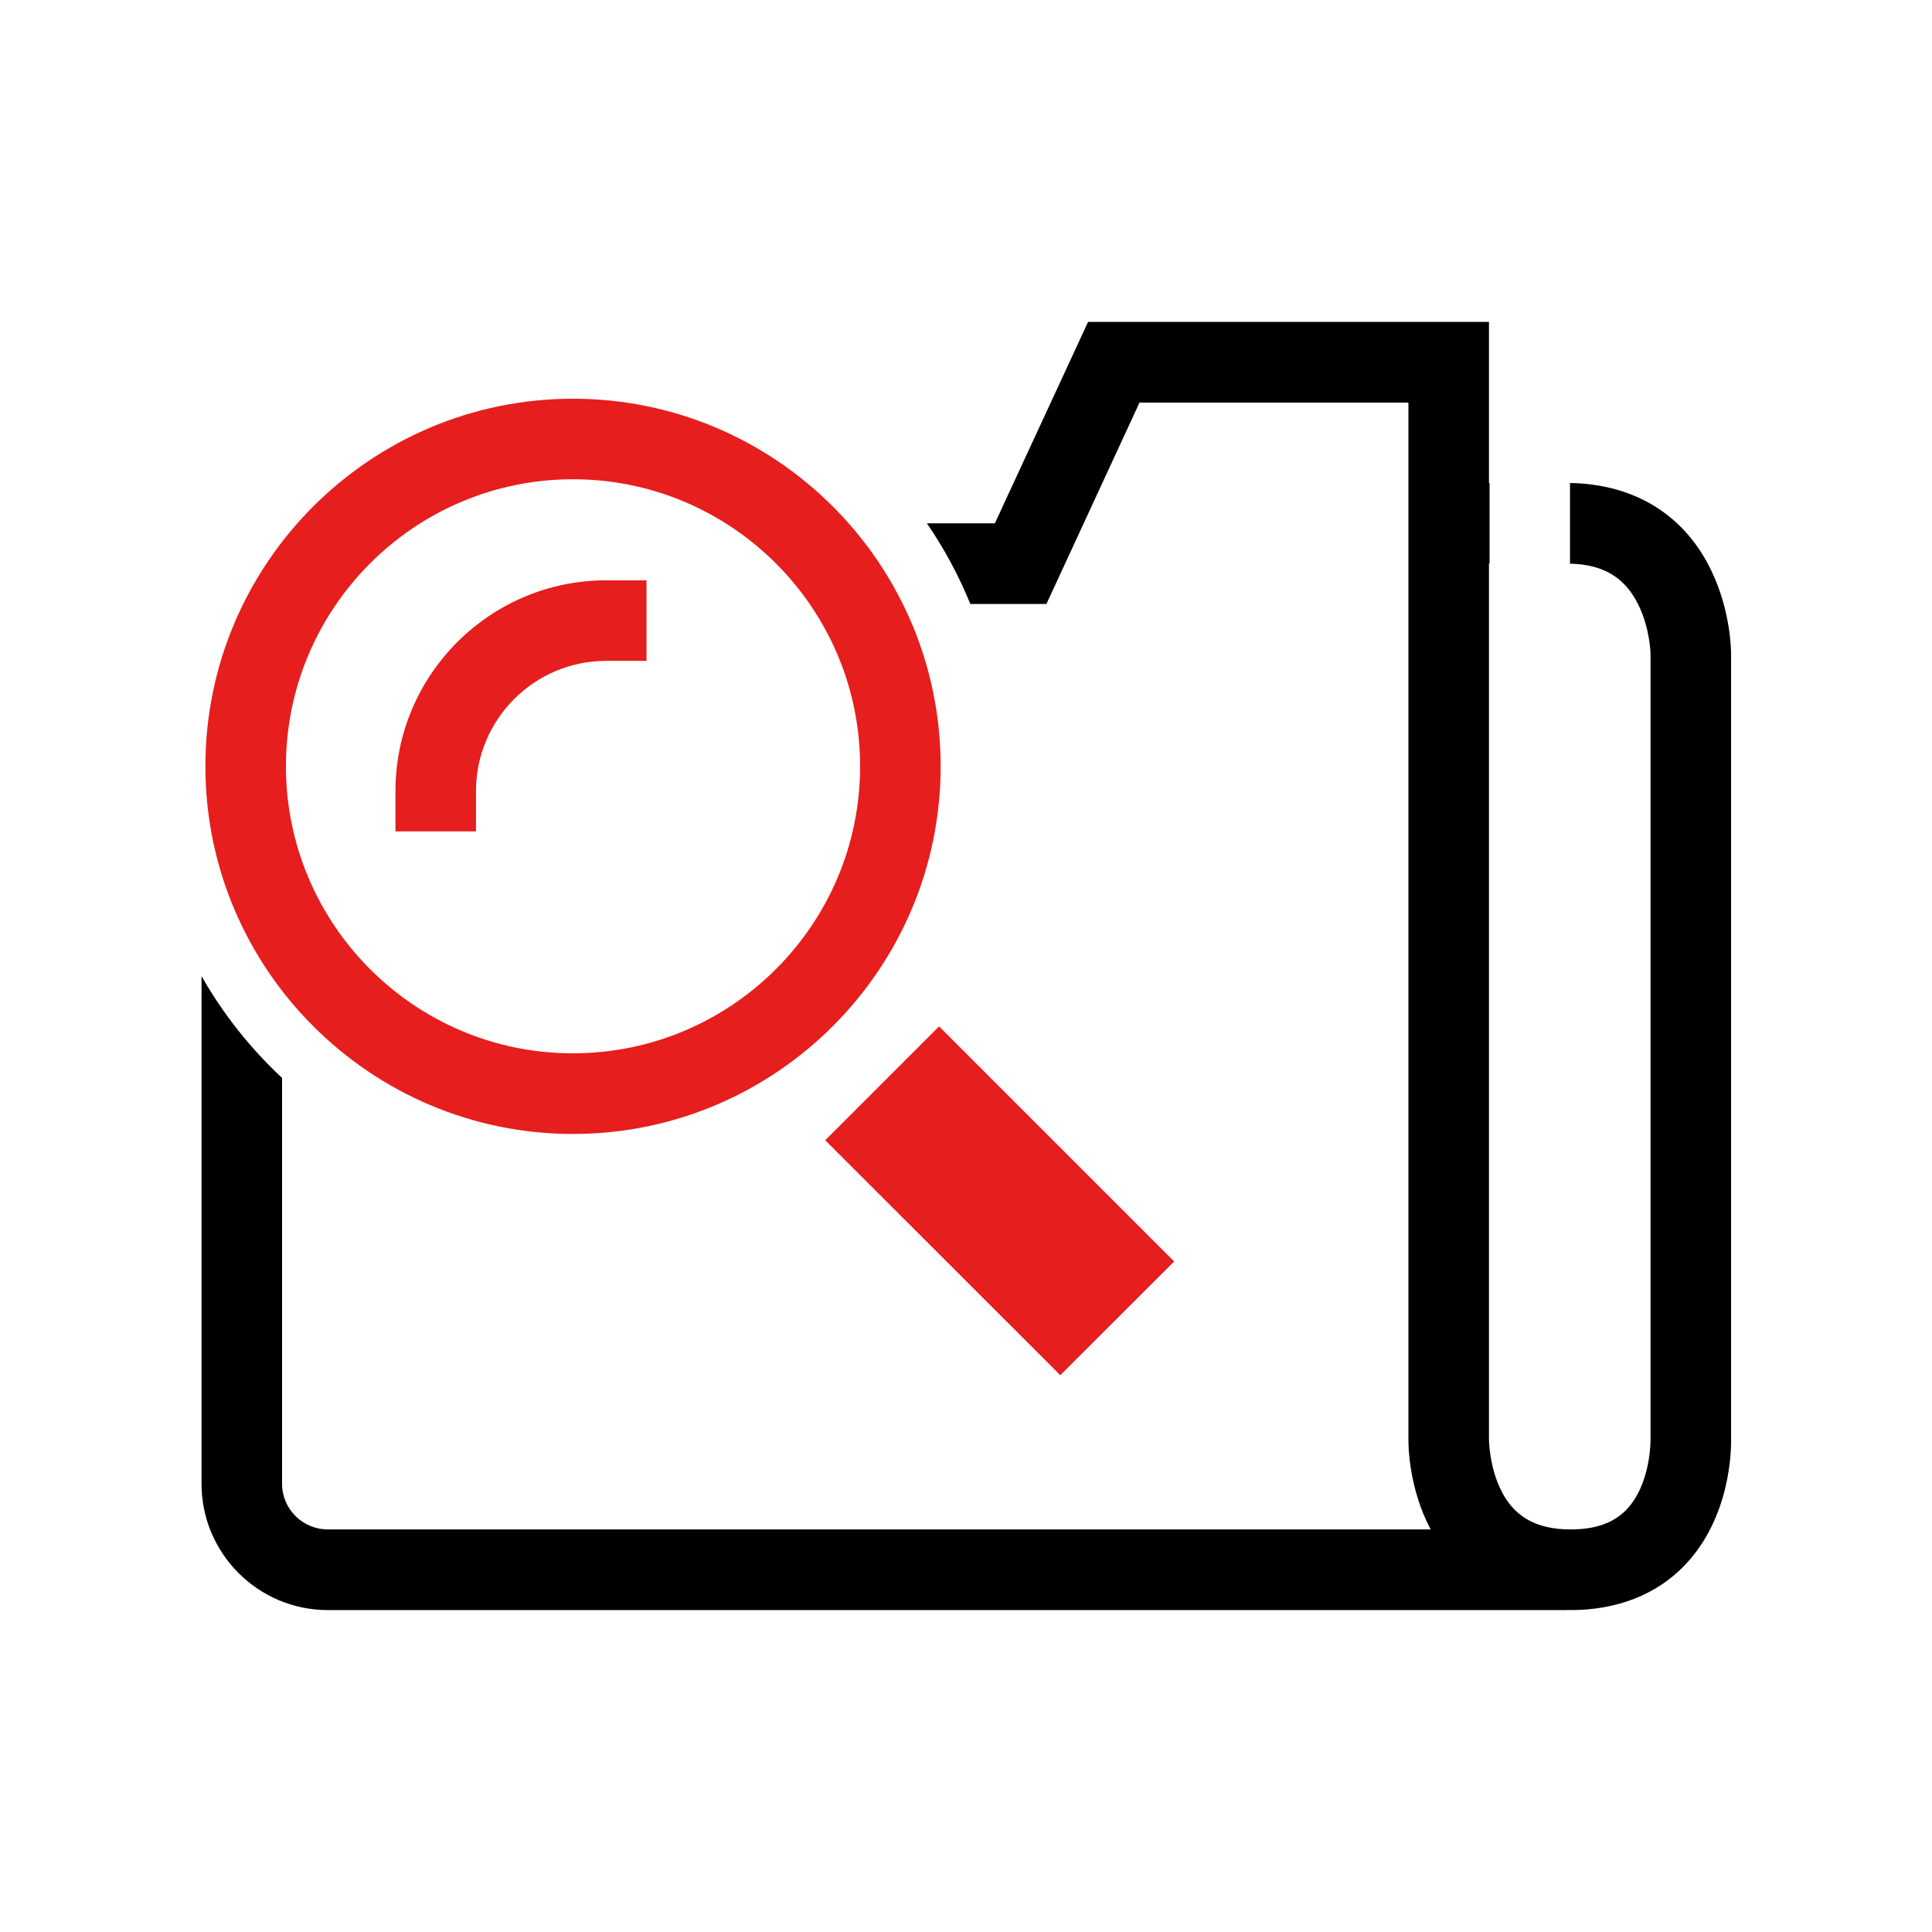
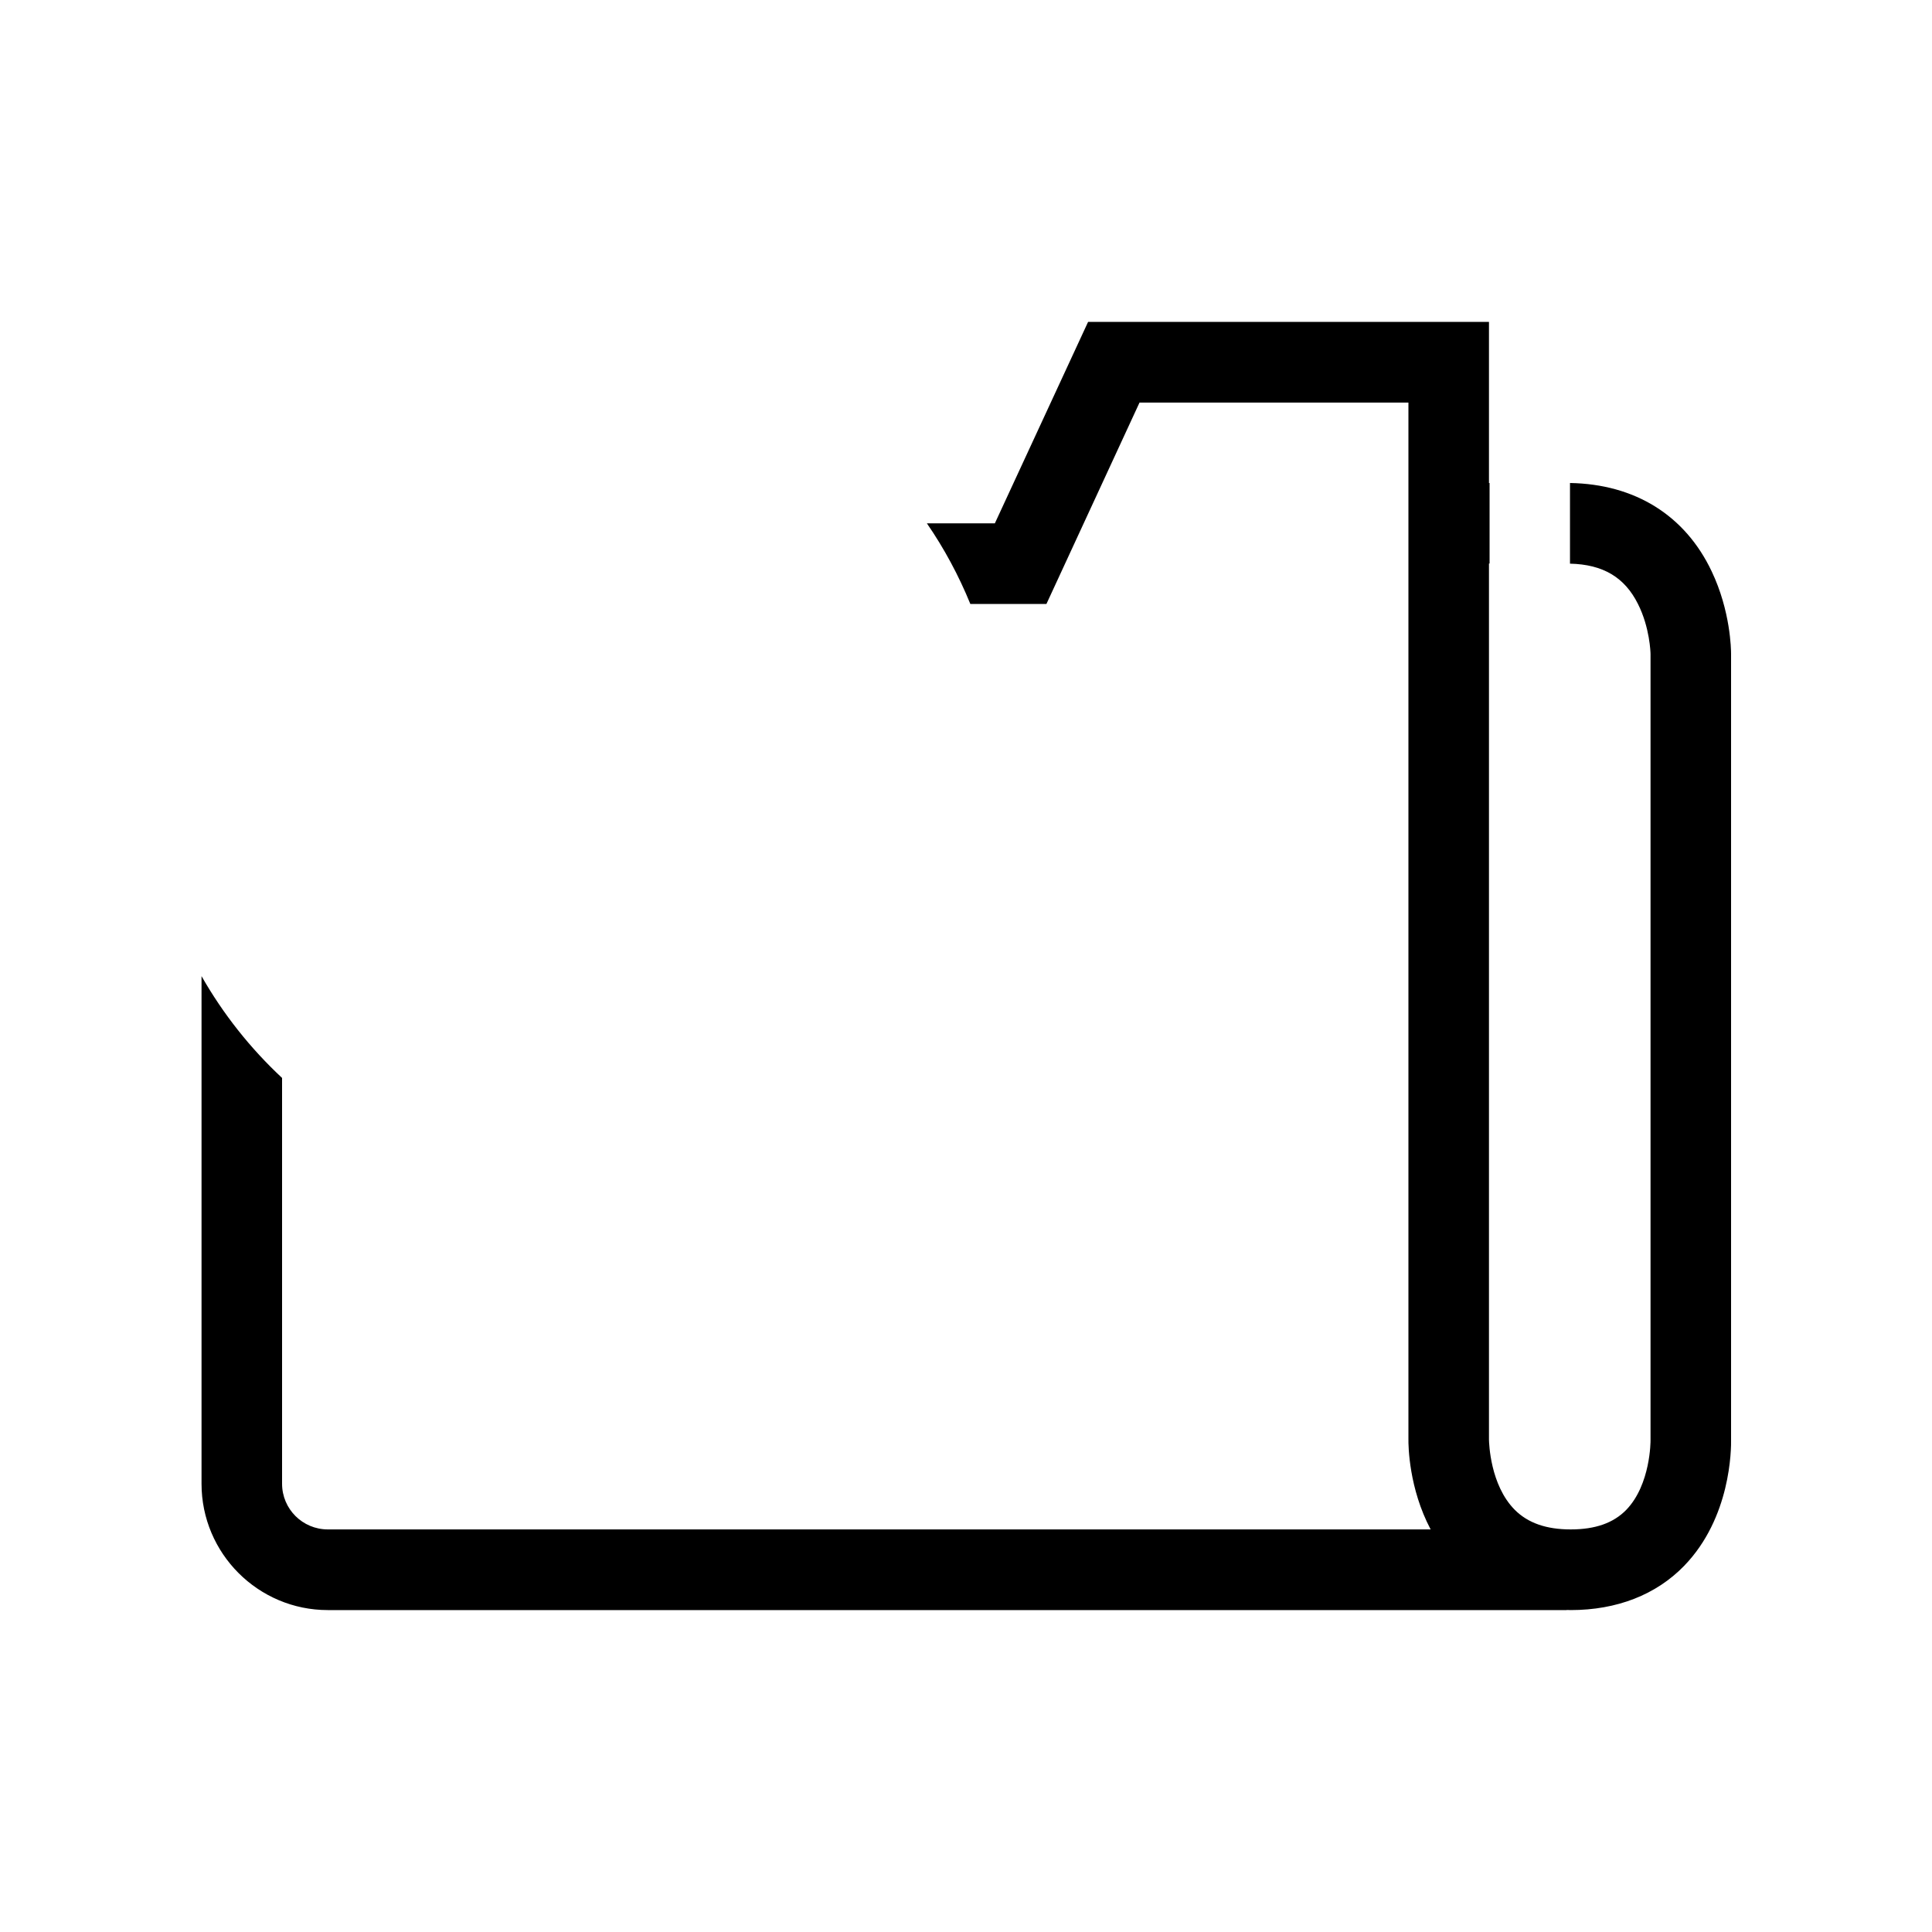
<svg xmlns="http://www.w3.org/2000/svg" width="16" height="16" viewBox="0 0 16 16" fill="none">
  <path d="M14.336 11.914V5.415C14.336 5.38 14.332 5.06 14.175 4.731C13.955 4.267 13.539 4.009 13.002 4V4.668C13.275 4.674 13.455 4.781 13.565 5.002C13.663 5.196 13.669 5.404 13.669 5.417V11.918L13.669 11.929C13.669 11.932 13.671 12.294 13.468 12.504C13.362 12.613 13.211 12.666 13.008 12.666C12.806 12.666 12.654 12.613 12.545 12.504C12.34 12.298 12.332 11.95 12.331 11.923V4.667H12.336V4H12.331V2.666H9.011L8.239 4.334H7.676C7.82 4.543 7.94 4.767 8.036 5.002H8.666L9.437 3.334H11.664V11.916C11.663 11.976 11.668 12.326 11.848 12.666H2.715C2.506 12.666 2.336 12.497 2.336 12.288V8.927C2.073 8.682 1.848 8.398 1.669 8.084V12.288C1.669 12.865 2.138 13.334 2.715 13.334H12.975V13.333C12.986 13.333 12.997 13.334 13.008 13.334C13.39 13.334 13.715 13.207 13.947 12.968C14.334 12.569 14.338 12.004 14.336 11.914Z" fill="currentColor" />
-   <path d="M7.79 6.346C7.79 4.667 6.424 3.302 4.745 3.302C3.067 3.302 1.701 4.667 1.701 6.346C1.701 8.025 3.067 9.391 4.745 9.391C4.75 9.391 4.755 9.391 4.76 9.391C6.432 9.383 7.79 8.02 7.79 6.346ZM4.745 8.723C4.741 8.723 4.737 8.723 4.732 8.723C3.428 8.717 2.368 7.653 2.368 6.346C2.368 5.035 3.434 3.969 4.745 3.969C6.056 3.969 7.123 5.035 7.123 6.346C7.123 7.657 6.056 8.723 4.745 8.723Z" fill="#E61E1E" />
-   <path d="M3.275 6.551V6.885H3.942V6.551C3.942 5.957 4.425 5.473 5.02 5.473H5.354V4.806H5.02C4.058 4.806 3.275 5.589 3.275 6.551ZM6.834 9.443L7.777 8.5L9.724 10.447L8.781 11.389L6.834 9.443Z" fill="#E61E1E" />
</svg>